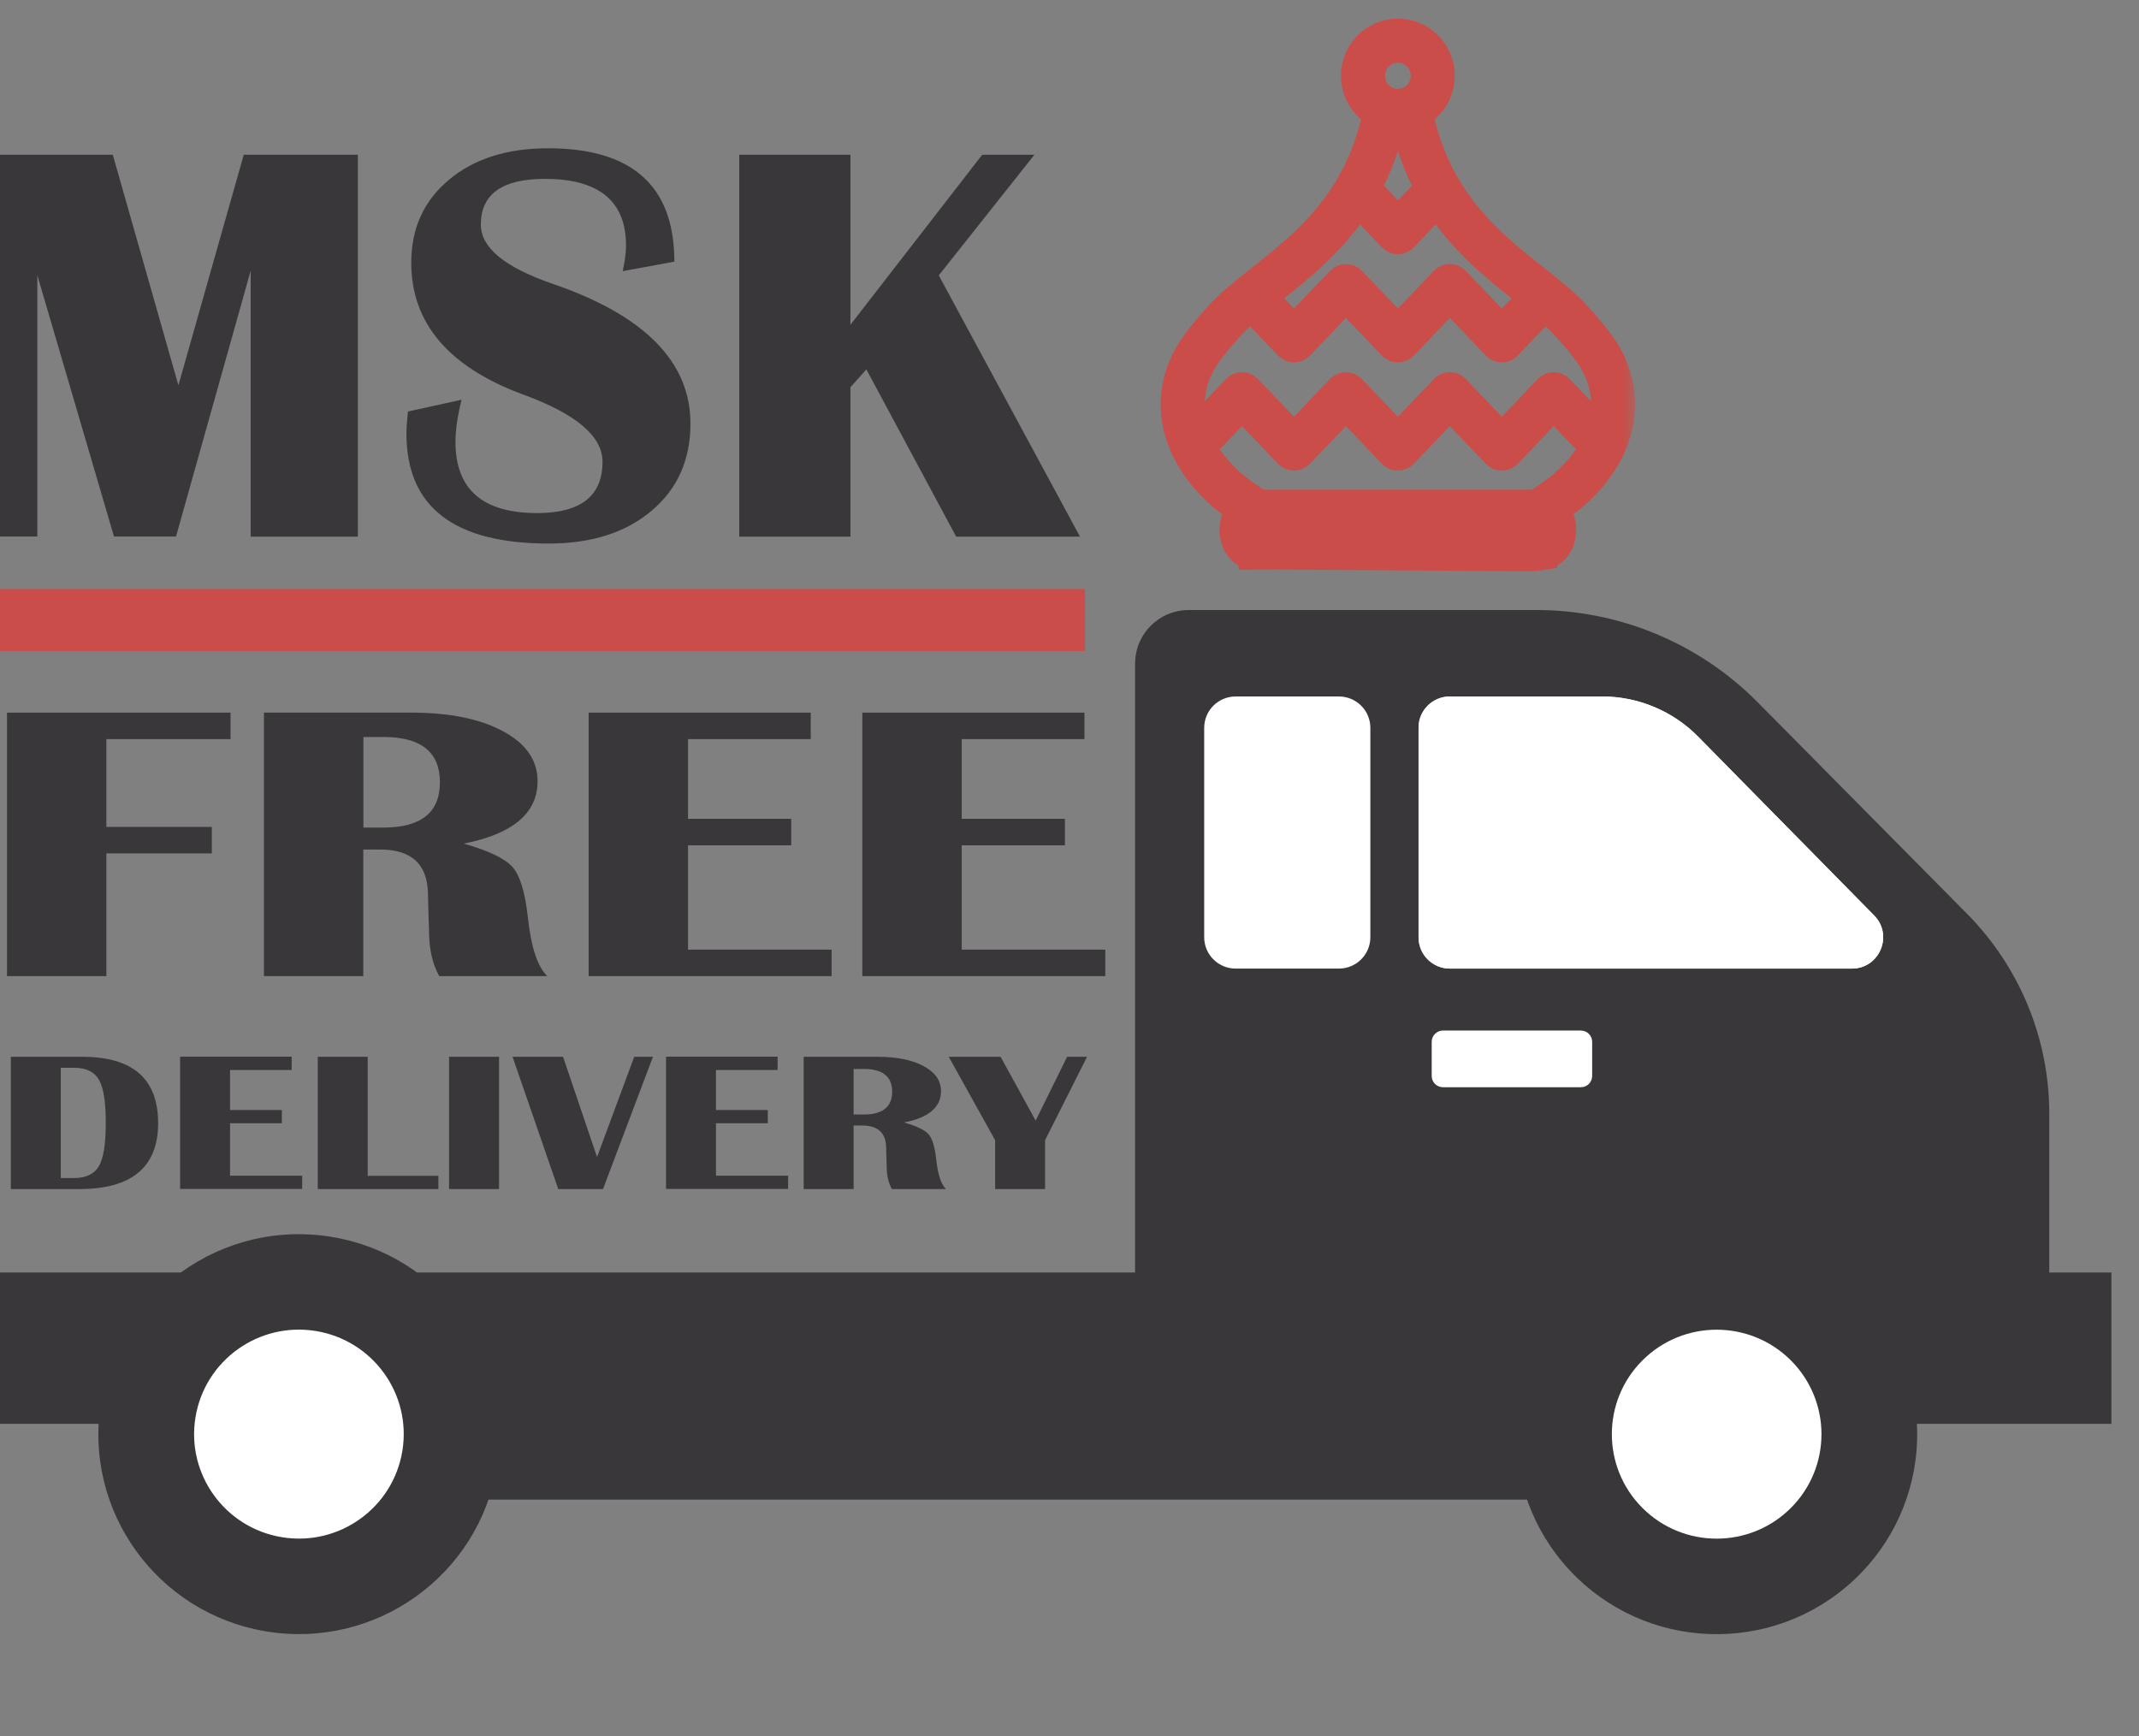
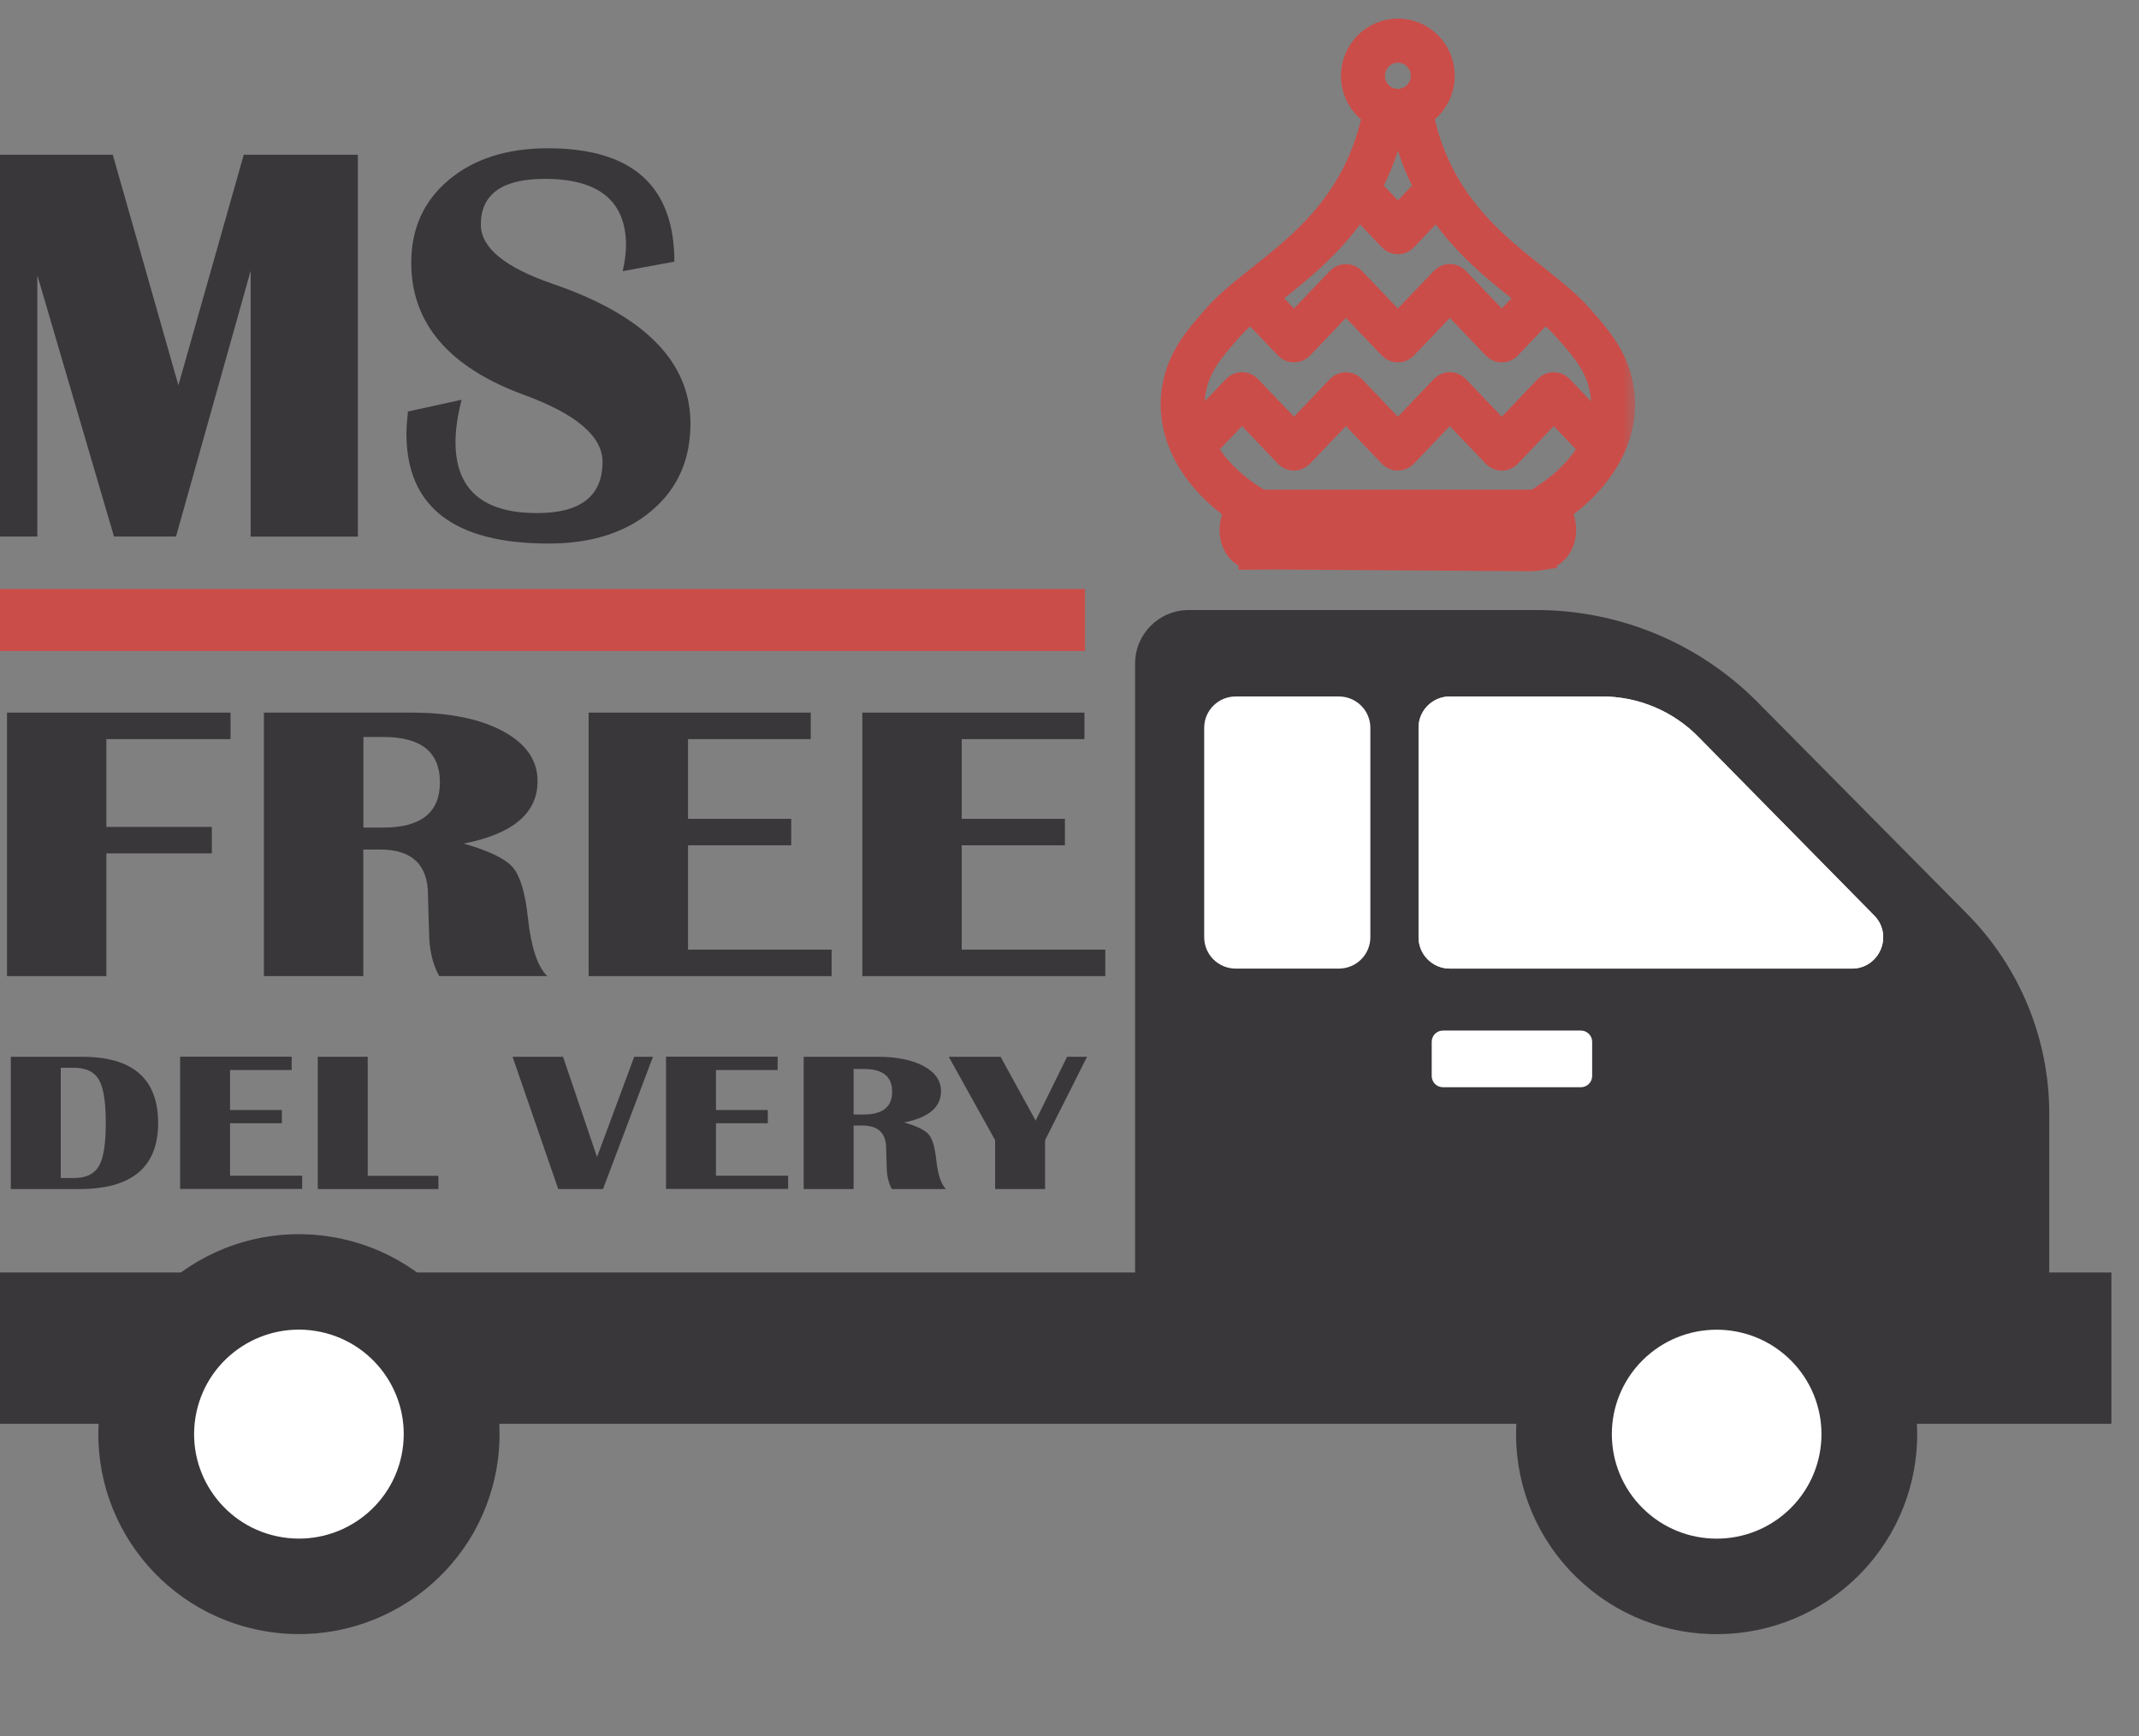
<svg xmlns="http://www.w3.org/2000/svg" width="69" height="56" viewBox="0 0 69 56" fill="none">
  <rect x="0" y="0" width="69" height="56" fill="#808080" stroke="none" />
  <path d="M7.437 22.988V23.843H3.431V26.675H6.833V27.529H3.431V31.488H0.226V22.988H7.437Z" fill="#39373A" />
  <path d="M8.514 31.484V22.988H13.266C14.5 22.988 15.49 23.189 16.231 23.591C16.972 23.992 17.341 24.526 17.341 25.201C17.341 26.23 16.548 26.901 14.958 27.213C15.773 27.443 16.299 27.7 16.54 27.977C16.779 28.255 16.942 28.793 17.028 29.596C17.131 30.549 17.337 31.181 17.654 31.488H14.17C13.947 31.096 13.84 30.604 13.84 30.015L13.823 29.511L13.806 28.874C13.806 27.896 13.291 27.405 12.267 27.405H11.719V31.488H8.514V31.484ZM11.723 26.696H12.37C13.583 26.696 14.191 26.209 14.191 25.235C14.191 24.261 13.583 23.774 12.37 23.774H11.723V26.696Z" fill="#39373A" />
  <path d="M26.153 22.988V23.843H22.194V26.414H25.523V27.268H22.194V30.634H26.826V31.488H18.988V22.988H26.153Z" fill="#39373A" />
  <path d="M34.982 22.988V23.843H31.023V26.414H34.352V27.268H31.023V30.634H35.655V31.488H27.817V22.988H34.982Z" fill="#39373A" />
  <path d="M0.349 38.357V34.09H2.65C4.287 34.09 5.101 34.803 5.101 36.23C5.101 37.648 4.252 38.357 2.56 38.357H0.349ZM1.96 38.002H2.384C2.77 38.002 3.04 37.874 3.19 37.618C3.34 37.362 3.412 36.896 3.412 36.221C3.412 35.546 3.34 35.085 3.19 34.829C3.04 34.572 2.774 34.444 2.384 34.444H1.96V38.002Z" fill="#39373A" />
  <path d="M9.409 34.09V34.517H7.421V35.807H9.092V36.234H7.421V37.926H9.747V38.353H5.81V34.086H9.409V34.09Z" fill="#39373A" />
  <path d="M11.862 34.09V37.93H14.142V38.357H10.251V34.09H11.862Z" fill="#39373A" />
-   <path d="M16.098 34.09V38.357H14.486V34.09H16.098Z" fill="#39373A" />
  <path d="M21.063 34.09L19.452 38.357H18.008L16.534 34.09H18.163L19.259 37.323L20.459 34.09H21.063Z" fill="#39373A" />
  <path d="M25.085 34.09V34.517H23.096V35.807H24.768V36.234H23.096V37.926H25.423V38.353H21.485V34.086H25.085V34.09Z" fill="#39373A" />
  <path d="M25.925 38.357V34.09H28.311C28.933 34.09 29.43 34.192 29.798 34.393C30.171 34.594 30.355 34.863 30.355 35.2C30.355 35.717 29.957 36.055 29.16 36.209C29.571 36.324 29.833 36.452 29.957 36.593C30.077 36.734 30.158 37.003 30.201 37.404C30.253 37.883 30.355 38.199 30.514 38.357H28.77C28.659 38.16 28.603 37.913 28.603 37.618L28.594 37.366L28.586 37.046C28.586 36.554 28.329 36.307 27.814 36.307H27.536V38.357H25.925ZM27.536 35.952H27.862C28.47 35.952 28.779 35.709 28.779 35.218C28.779 34.726 28.474 34.483 27.862 34.483H27.536V35.952Z" fill="#39373A" />
  <path d="M35.066 34.09L33.712 36.781V38.357H32.101V36.781L30.605 34.09H32.277L33.408 36.149L34.423 34.09H35.066Z" fill="#39373A" />
-   <path d="M53.946 44.176H10.401V48.375H53.946V44.176Z" fill="#39373A" />
  <path fill-rule="evenodd" clip-rule="evenodd" d="M36.616 41.048V21.403C36.616 20.451 37.391 19.678 38.347 19.678H49.556C52.243 19.678 54.814 20.75 56.7 22.655L63.457 29.481C65.154 31.198 66.105 33.509 66.105 35.918V41.048H68.11V45.93H0V41.048H36.616Z" fill="#39373A" />
  <path d="M46.771 22.467H51.677C52.847 22.467 53.965 22.937 54.78 23.765L60.457 29.532C61.083 30.168 60.633 31.245 59.737 31.245H46.771C46.214 31.245 45.76 30.796 45.76 30.237V23.471C45.76 22.915 46.214 22.467 46.771 22.467Z" fill="#F9F9EA" />
  <path d="M46.771 22.467H51.677C52.847 22.467 53.965 22.937 54.78 23.765L60.457 29.532C61.083 30.168 60.633 31.245 59.737 31.245H46.771C46.214 31.245 45.76 30.796 45.76 30.237V23.471C45.76 22.915 46.214 22.467 46.771 22.467Z" fill="white" />
  <path d="M39.86 22.467H43.19C43.751 22.467 44.205 22.92 44.205 23.479V30.232C44.205 30.792 43.751 31.245 43.19 31.245H39.86C39.299 31.245 38.845 30.792 38.845 30.232V23.479C38.845 22.92 39.299 22.467 39.86 22.467Z" fill="white" />
  <path d="M50.996 35.072H46.548C46.346 35.072 46.184 34.91 46.184 34.709V33.607C46.184 33.407 46.346 33.244 46.548 33.244H50.996C51.197 33.244 51.36 33.407 51.36 33.607V34.709C51.36 34.91 51.197 35.072 50.996 35.072Z" fill="white" />
  <path d="M16.028 47.312C16.609 43.797 14.221 40.478 10.695 39.899C7.17 39.319 3.84 41.699 3.259 45.214C2.678 48.729 5.065 52.048 8.591 52.627C12.117 53.206 15.447 50.826 16.028 47.312Z" fill="#39373A" />
  <path d="M12.98 46.801C13.278 44.963 12.026 43.233 10.183 42.935C8.339 42.638 6.603 43.886 6.305 45.724C6.007 47.561 7.259 49.292 9.102 49.589C10.945 49.887 12.682 48.638 12.98 46.801Z" fill="white" />
  <path d="M59.776 50.994C62.395 48.572 62.549 44.49 60.119 41.879C57.688 39.268 53.595 39.115 50.975 41.537C48.355 43.96 48.202 48.041 50.632 50.652C53.062 53.264 57.156 53.417 59.776 50.994Z" fill="#39373A" />
  <path d="M57.767 48.647C59.087 47.331 59.087 45.197 57.767 43.881C56.446 42.565 54.306 42.565 52.985 43.881C51.665 45.197 51.665 47.331 52.985 48.647C54.306 49.963 56.446 49.963 57.767 48.647Z" fill="white" />
  <path d="M35 19H0V21H35V19Z" fill="#CB4D49" />
  <path d="M11.544 4.992V17.311H8.086V8.734L5.678 17.307H3.677L1.204 8.879V17.307H0V4.992H3.638L5.755 12.429L7.863 4.992H11.544Z" fill="#39373A" />
  <path d="M21.754 8.44L20.087 8.747C20.16 8.418 20.194 8.141 20.194 7.918C20.194 6.488 19.32 5.77 17.576 5.77C16.201 5.77 15.511 6.261 15.511 7.248C15.511 7.987 16.282 8.623 17.82 9.153C20.79 10.169 22.273 11.673 22.273 13.664C22.273 14.83 21.857 15.769 21.021 16.474C20.19 17.179 19.08 17.534 17.701 17.534C14.641 17.534 13.111 16.35 13.111 13.988C13.111 13.796 13.129 13.557 13.159 13.275L14.89 12.895C14.757 13.42 14.693 13.873 14.693 14.257C14.693 15.787 15.571 16.551 17.328 16.551C18.733 16.551 19.436 16 19.436 14.898C19.436 14.078 18.596 13.36 16.912 12.741C14.478 11.852 13.266 10.426 13.266 8.474C13.266 7.367 13.673 6.475 14.482 5.8C15.292 5.121 16.359 4.783 17.679 4.783C20.396 4.783 21.754 6.001 21.754 8.44Z" fill="#39373A" />
-   <path d="M33.368 4.992L30.283 8.883L34.838 17.311H30.844L27.947 11.916L27.433 12.493V17.311H23.847V4.992H27.433V10.477L31.684 4.992H33.368Z" fill="#39373A" />
  <mask id="path-27-outside-1_575_20202" maskUnits="userSpaceOnUse" x="36.841" y="0" width="16" height="19" fill="black">
    <rect fill="white" x="36.841" width="16" height="19" />
    <path d="M52.289 12.453C52.106 11.495 51.579 10.895 51.023 10.261L50.97 10.201C50.596 9.775 50.089 9.373 49.553 8.948C48.145 7.834 46.404 6.456 45.835 3.682C45.841 3.678 45.848 3.675 45.853 3.671C45.871 3.66 45.887 3.649 45.905 3.636C46.294 3.366 46.527 2.922 46.527 2.446C46.528 1.648 45.885 1 45.093 1C44.302 1 43.657 1.648 43.657 2.446C43.657 2.952 43.92 3.42 44.35 3.682C43.781 6.456 42.041 7.835 40.634 8.948C40.098 9.373 39.592 9.774 39.217 10.201L39.164 10.261C38.608 10.895 38.081 11.496 37.897 12.454C37.618 13.915 38.395 15.416 39.94 16.474C39.816 16.634 39.739 16.851 39.739 17.093C39.739 17.546 40.002 17.909 40.355 17.975V17.977C40.95 17.973 41.038 17.973 41.209 17.973L49.236 18.026C49.407 18.026 49.521 18.026 49.828 17.977V17.973C50.181 17.906 50.444 17.542 50.444 17.09C50.444 16.848 50.368 16.631 50.243 16.471C51.79 15.415 52.568 13.914 52.289 12.453ZM44.276 2.446C44.276 1.993 44.642 1.623 45.093 1.623C45.542 1.623 45.908 1.991 45.908 2.446C45.908 2.716 45.776 2.969 45.555 3.123C45.547 3.128 45.538 3.134 45.525 3.142C45.496 3.16 45.465 3.178 45.435 3.192C45.417 3.2 45.399 3.207 45.382 3.214C45.379 3.216 45.376 3.217 45.373 3.217C45.194 3.283 44.991 3.283 44.812 3.217C44.81 3.216 44.805 3.214 44.803 3.213C44.793 3.209 44.783 3.206 44.777 3.203L44.753 3.193C44.735 3.185 44.718 3.177 44.702 3.168C44.44 3.023 44.276 2.746 44.276 2.446ZM44.942 3.883C45.042 3.894 45.145 3.894 45.245 3.883C45.424 4.719 45.698 5.434 46.035 6.057L45.094 7.043L44.154 6.058C44.488 5.434 44.763 4.719 44.942 3.883ZM43.822 6.609L44.87 7.706C44.928 7.767 45.009 7.802 45.093 7.802C45.177 7.802 45.258 7.767 45.316 7.706L46.363 6.609C47.181 7.863 48.244 8.705 49.169 9.437C49.231 9.486 49.292 9.534 49.352 9.581L48.445 10.531L46.993 9.011C46.935 8.95 46.854 8.915 46.77 8.915C46.686 8.915 46.605 8.95 46.547 9.011L45.093 10.532L43.64 9.011C43.523 8.889 43.31 8.889 43.194 9.011L41.741 10.532L40.834 9.582C40.894 9.535 40.955 9.487 41.016 9.437C41.943 8.705 43.004 7.863 43.822 6.609ZM38.506 12.571C38.657 11.78 39.108 11.266 39.629 10.672L39.681 10.613C39.868 10.399 40.097 10.19 40.352 9.976L41.52 11.198C41.636 11.32 41.849 11.32 41.965 11.198L43.417 9.677L44.87 11.198C44.987 11.32 45.199 11.32 45.316 11.198L46.769 9.677L48.222 11.197C48.28 11.258 48.361 11.293 48.445 11.293C48.529 11.293 48.61 11.258 48.667 11.197L49.835 9.974C50.09 10.19 50.319 10.398 50.506 10.613L50.558 10.672C51.079 11.266 51.53 11.779 51.681 12.569C51.761 12.986 51.732 13.409 51.607 13.821L50.343 12.499C50.227 12.377 50.015 12.377 49.898 12.499L48.445 14.022L46.993 12.5C46.935 12.439 46.854 12.405 46.77 12.405C46.686 12.405 46.605 12.439 46.547 12.5L45.093 14.022L43.64 12.5C43.523 12.378 43.31 12.378 43.194 12.5L41.741 14.022L40.288 12.5C40.23 12.439 40.149 12.405 40.065 12.405C39.981 12.405 39.9 12.439 39.842 12.5L38.579 13.822C38.454 13.41 38.426 12.986 38.506 12.571ZM49.712 16.819C49.734 16.819 49.828 16.909 49.828 17.09C49.828 17.272 49.734 17.362 49.712 17.362H49.521H40.667H40.476C40.454 17.362 40.361 17.272 40.361 17.09C40.361 16.909 40.454 16.819 40.476 16.819H49.712ZM49.521 16.196H40.664C39.834 15.713 39.214 15.102 38.847 14.441L40.065 13.166L41.518 14.688C41.635 14.81 41.848 14.81 41.964 14.688L43.416 13.166L44.869 14.688C44.986 14.81 45.197 14.81 45.314 14.688L46.767 13.166L48.222 14.688C48.28 14.749 48.361 14.784 48.445 14.784C48.529 14.784 48.61 14.749 48.667 14.688L50.121 13.166L51.339 14.441C50.972 15.102 50.35 15.711 49.521 16.196Z" />
  </mask>
  <path d="M52.289 12.453C52.106 11.495 51.579 10.895 51.023 10.261L50.97 10.201C50.596 9.775 50.089 9.373 49.553 8.948C48.145 7.834 46.404 6.456 45.835 3.682C45.841 3.678 45.848 3.675 45.853 3.671C45.871 3.66 45.887 3.649 45.905 3.636C46.294 3.366 46.527 2.922 46.527 2.446C46.528 1.648 45.885 1 45.093 1C44.302 1 43.657 1.648 43.657 2.446C43.657 2.952 43.92 3.42 44.35 3.682C43.781 6.456 42.041 7.835 40.634 8.948C40.098 9.373 39.592 9.774 39.217 10.201L39.164 10.261C38.608 10.895 38.081 11.496 37.897 12.454C37.618 13.915 38.395 15.416 39.94 16.474C39.816 16.634 39.739 16.851 39.739 17.093C39.739 17.546 40.002 17.909 40.355 17.975V17.977C40.95 17.973 41.038 17.973 41.209 17.973L49.236 18.026C49.407 18.026 49.521 18.026 49.828 17.977V17.973C50.181 17.906 50.444 17.542 50.444 17.09C50.444 16.848 50.368 16.631 50.243 16.471C51.79 15.415 52.568 13.914 52.289 12.453ZM44.276 2.446C44.276 1.993 44.642 1.623 45.093 1.623C45.542 1.623 45.908 1.991 45.908 2.446C45.908 2.716 45.776 2.969 45.555 3.123C45.547 3.128 45.538 3.134 45.525 3.142C45.496 3.16 45.465 3.178 45.435 3.192C45.417 3.2 45.399 3.207 45.382 3.214C45.379 3.216 45.376 3.217 45.373 3.217C45.194 3.283 44.991 3.283 44.812 3.217C44.81 3.216 44.805 3.214 44.803 3.213C44.793 3.209 44.783 3.206 44.777 3.203L44.753 3.193C44.735 3.185 44.718 3.177 44.702 3.168C44.44 3.023 44.276 2.746 44.276 2.446ZM44.942 3.883C45.042 3.894 45.145 3.894 45.245 3.883C45.424 4.719 45.698 5.434 46.035 6.057L45.094 7.043L44.154 6.058C44.488 5.434 44.763 4.719 44.942 3.883ZM43.822 6.609L44.87 7.706C44.928 7.767 45.009 7.802 45.093 7.802C45.177 7.802 45.258 7.767 45.316 7.706L46.363 6.609C47.181 7.863 48.244 8.705 49.169 9.437C49.231 9.486 49.292 9.534 49.352 9.581L48.445 10.531L46.993 9.011C46.935 8.95 46.854 8.915 46.77 8.915C46.686 8.915 46.605 8.95 46.547 9.011L45.093 10.532L43.64 9.011C43.523 8.889 43.31 8.889 43.194 9.011L41.741 10.532L40.834 9.582C40.894 9.535 40.955 9.487 41.016 9.437C41.943 8.705 43.004 7.863 43.822 6.609ZM38.506 12.571C38.657 11.78 39.108 11.266 39.629 10.672L39.681 10.613C39.868 10.399 40.097 10.19 40.352 9.976L41.52 11.198C41.636 11.32 41.849 11.32 41.965 11.198L43.417 9.677L44.87 11.198C44.987 11.32 45.199 11.32 45.316 11.198L46.769 9.677L48.222 11.197C48.28 11.258 48.361 11.293 48.445 11.293C48.529 11.293 48.61 11.258 48.667 11.197L49.835 9.974C50.09 10.19 50.319 10.398 50.506 10.613L50.558 10.672C51.079 11.266 51.53 11.779 51.681 12.569C51.761 12.986 51.732 13.409 51.607 13.821L50.343 12.499C50.227 12.377 50.015 12.377 49.898 12.499L48.445 14.022L46.993 12.5C46.935 12.439 46.854 12.405 46.77 12.405C46.686 12.405 46.605 12.439 46.547 12.5L45.093 14.022L43.64 12.5C43.523 12.378 43.31 12.378 43.194 12.5L41.741 14.022L40.288 12.5C40.23 12.439 40.149 12.405 40.065 12.405C39.981 12.405 39.9 12.439 39.842 12.5L38.579 13.822C38.454 13.41 38.426 12.986 38.506 12.571ZM49.712 16.819C49.734 16.819 49.828 16.909 49.828 17.09C49.828 17.272 49.734 17.362 49.712 17.362H49.521H40.667H40.476C40.454 17.362 40.361 17.272 40.361 17.09C40.361 16.909 40.454 16.819 40.476 16.819H49.712ZM49.521 16.196H40.664C39.834 15.713 39.214 15.102 38.847 14.441L40.065 13.166L41.518 14.688C41.635 14.81 41.848 14.81 41.964 14.688L43.416 13.166L44.869 14.688C44.986 14.81 45.197 14.81 45.314 14.688L46.767 13.166L48.222 14.688C48.28 14.749 48.361 14.784 48.445 14.784C48.529 14.784 48.61 14.749 48.667 14.688L50.121 13.166L51.339 14.441C50.972 15.102 50.35 15.711 49.521 16.196Z" fill="#CB4D49" />
  <path d="M52.289 12.453C52.106 11.495 51.579 10.895 51.023 10.261L50.97 10.201C50.596 9.775 50.089 9.373 49.553 8.948C48.145 7.834 46.404 6.456 45.835 3.682C45.841 3.678 45.848 3.675 45.853 3.671C45.871 3.66 45.887 3.649 45.905 3.636C46.294 3.366 46.527 2.922 46.527 2.446C46.528 1.648 45.885 1 45.093 1C44.302 1 43.657 1.648 43.657 2.446C43.657 2.952 43.92 3.42 44.35 3.682C43.781 6.456 42.041 7.835 40.634 8.948C40.098 9.373 39.592 9.774 39.217 10.201L39.164 10.261C38.608 10.895 38.081 11.496 37.897 12.454C37.618 13.915 38.395 15.416 39.94 16.474C39.816 16.634 39.739 16.851 39.739 17.093C39.739 17.546 40.002 17.909 40.355 17.975V17.977C40.95 17.973 41.038 17.973 41.209 17.973L49.236 18.026C49.407 18.026 49.521 18.026 49.828 17.977V17.973C50.181 17.906 50.444 17.542 50.444 17.09C50.444 16.848 50.368 16.631 50.243 16.471C51.79 15.415 52.568 13.914 52.289 12.453ZM44.276 2.446C44.276 1.993 44.642 1.623 45.093 1.623C45.542 1.623 45.908 1.991 45.908 2.446C45.908 2.716 45.776 2.969 45.555 3.123C45.547 3.128 45.538 3.134 45.525 3.142C45.496 3.16 45.465 3.178 45.435 3.192C45.417 3.2 45.399 3.207 45.382 3.214C45.379 3.216 45.376 3.217 45.373 3.217C45.194 3.283 44.991 3.283 44.812 3.217C44.81 3.216 44.805 3.214 44.803 3.213C44.793 3.209 44.783 3.206 44.777 3.203L44.753 3.193C44.735 3.185 44.718 3.177 44.702 3.168C44.44 3.023 44.276 2.746 44.276 2.446ZM44.942 3.883C45.042 3.894 45.145 3.894 45.245 3.883C45.424 4.719 45.698 5.434 46.035 6.057L45.094 7.043L44.154 6.058C44.488 5.434 44.763 4.719 44.942 3.883ZM43.822 6.609L44.87 7.706C44.928 7.767 45.009 7.802 45.093 7.802C45.177 7.802 45.258 7.767 45.316 7.706L46.363 6.609C47.181 7.863 48.244 8.705 49.169 9.437C49.231 9.486 49.292 9.534 49.352 9.581L48.445 10.531L46.993 9.011C46.935 8.95 46.854 8.915 46.77 8.915C46.686 8.915 46.605 8.95 46.547 9.011L45.093 10.532L43.64 9.011C43.523 8.889 43.31 8.889 43.194 9.011L41.741 10.532L40.834 9.582C40.894 9.535 40.955 9.487 41.016 9.437C41.943 8.705 43.004 7.863 43.822 6.609ZM38.506 12.571C38.657 11.78 39.108 11.266 39.629 10.672L39.681 10.613C39.868 10.399 40.097 10.19 40.352 9.976L41.52 11.198C41.636 11.32 41.849 11.32 41.965 11.198L43.417 9.677L44.87 11.198C44.987 11.32 45.199 11.32 45.316 11.198L46.769 9.677L48.222 11.197C48.28 11.258 48.361 11.293 48.445 11.293C48.529 11.293 48.61 11.258 48.667 11.197L49.835 9.974C50.09 10.19 50.319 10.398 50.506 10.613L50.558 10.672C51.079 11.266 51.53 11.779 51.681 12.569C51.761 12.986 51.732 13.409 51.607 13.821L50.343 12.499C50.227 12.377 50.015 12.377 49.898 12.499L48.445 14.022L46.993 12.5C46.935 12.439 46.854 12.405 46.77 12.405C46.686 12.405 46.605 12.439 46.547 12.5L45.093 14.022L43.64 12.5C43.523 12.378 43.31 12.378 43.194 12.5L41.741 14.022L40.288 12.5C40.23 12.439 40.149 12.405 40.065 12.405C39.981 12.405 39.9 12.439 39.842 12.5L38.579 13.822C38.454 13.41 38.426 12.986 38.506 12.571ZM49.712 16.819C49.734 16.819 49.828 16.909 49.828 17.09C49.828 17.272 49.734 17.362 49.712 17.362H49.521H40.667H40.476C40.454 17.362 40.361 17.272 40.361 17.09C40.361 16.909 40.454 16.819 40.476 16.819H49.712ZM49.521 16.196H40.664C39.834 15.713 39.214 15.102 38.847 14.441L40.065 13.166L41.518 14.688C41.635 14.81 41.848 14.81 41.964 14.688L43.416 13.166L44.869 14.688C44.986 14.81 45.197 14.81 45.314 14.688L46.767 13.166L48.222 14.688C48.28 14.749 48.361 14.784 48.445 14.784C48.529 14.784 48.61 14.749 48.667 14.688L50.121 13.166L51.339 14.441C50.972 15.102 50.35 15.711 49.521 16.196Z" stroke="#CB4D49" stroke-width="0.8" mask="url(#path-27-outside-1_575_20202)" />
</svg>